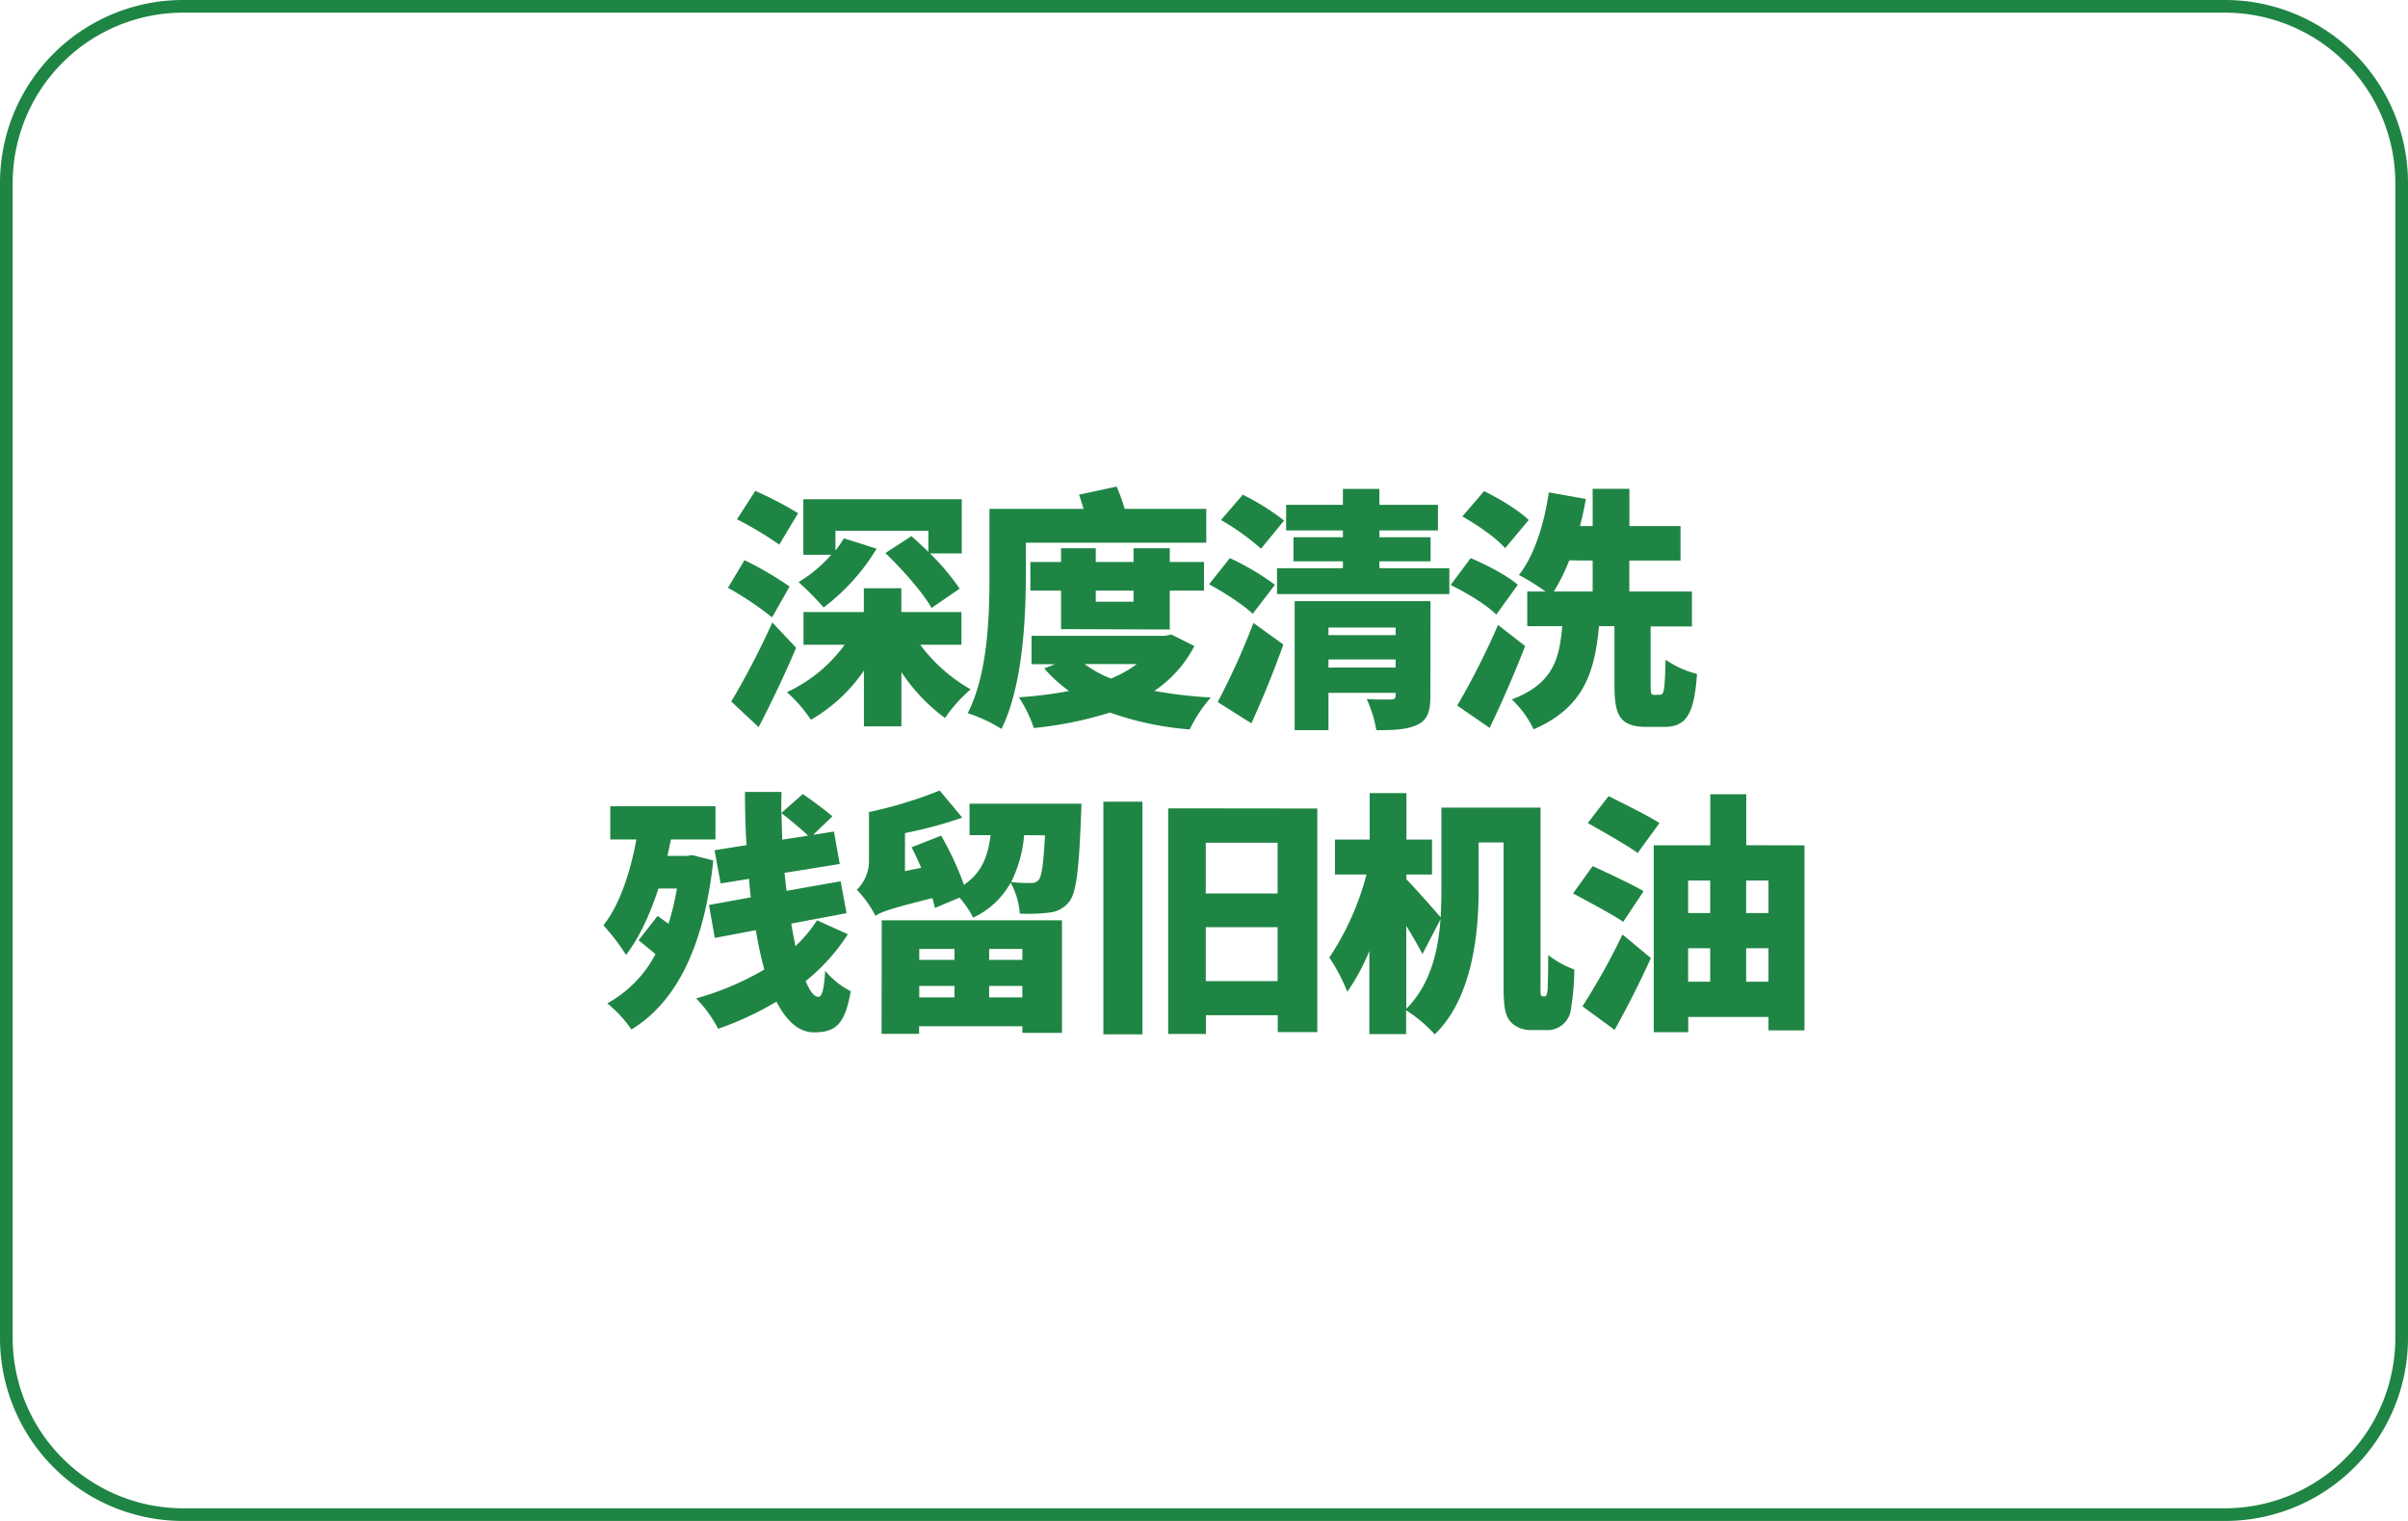
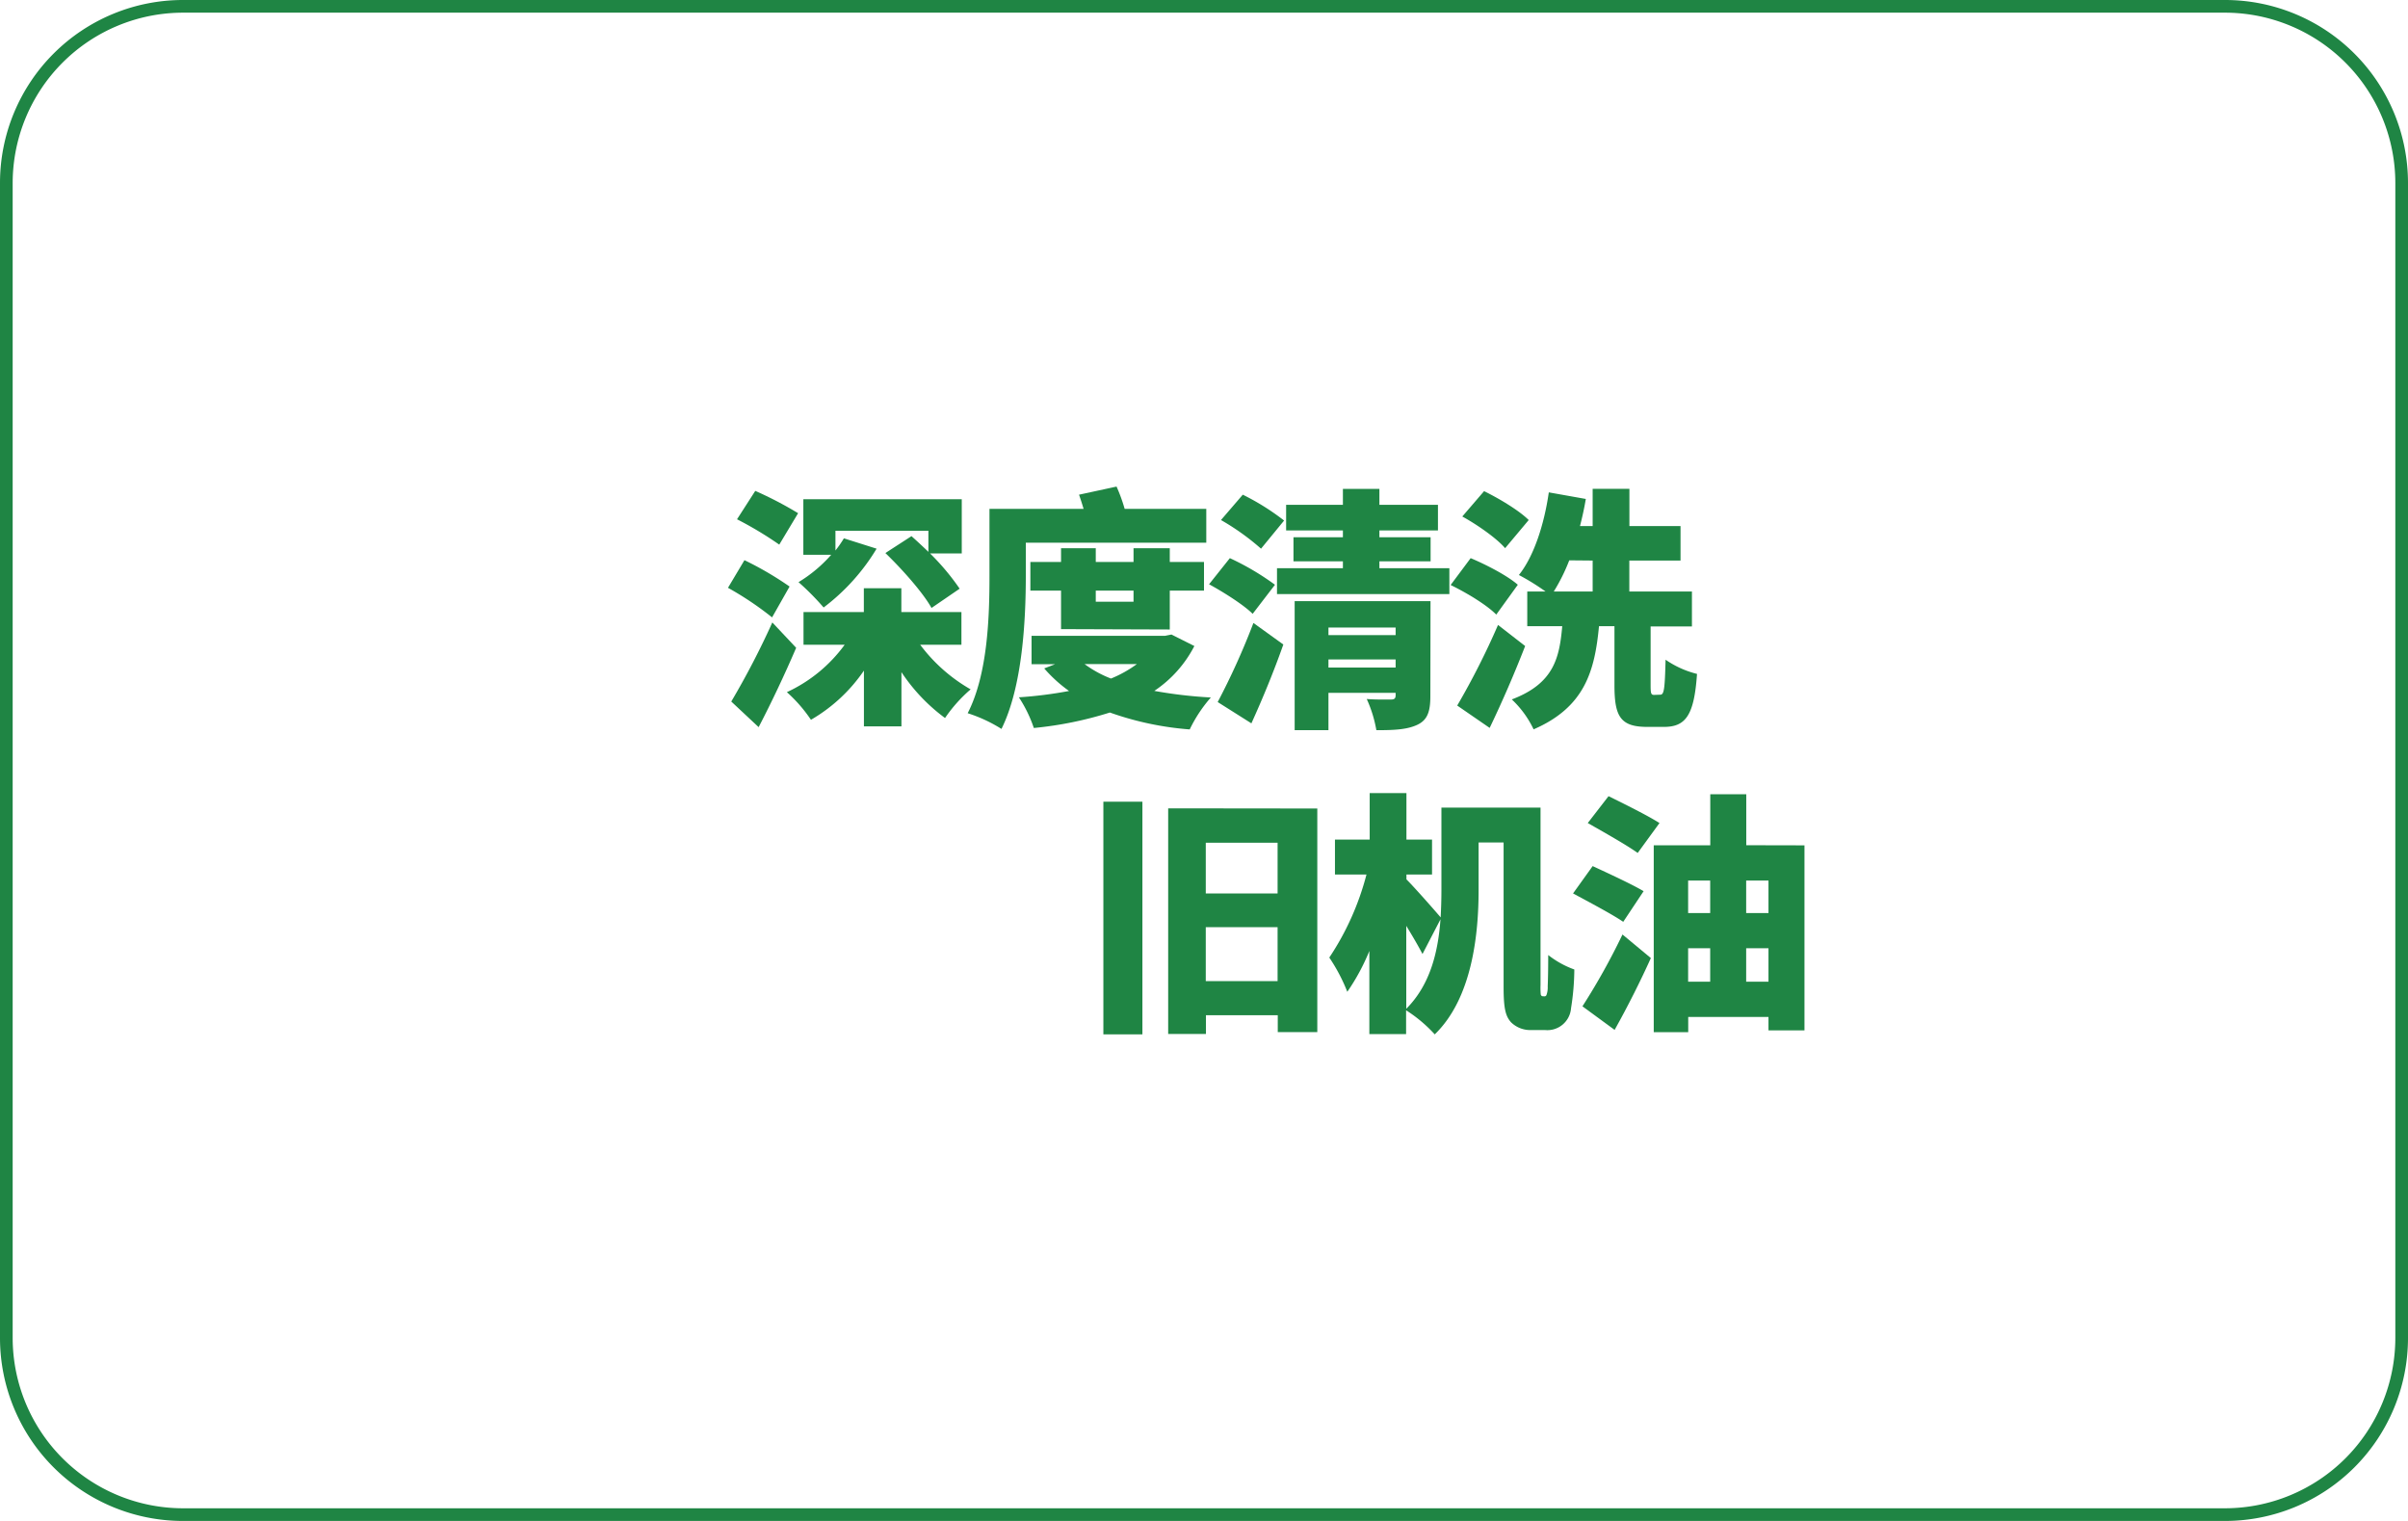
<svg xmlns="http://www.w3.org/2000/svg" id="图层_1" data-name="图层 1" viewBox="0 0 570 360">
  <defs>
    <style>.cls-1{fill:#1f8544;}</style>
  </defs>
  <path class="cls-1" d="M526.69,3A40.35,40.35,0,0,1,567,43.31V316.69A40.35,40.35,0,0,1,526.69,357H43.31A40.35,40.35,0,0,1,3,316.69V43.31A40.35,40.35,0,0,1,43.31,3H526.69m0-3H43.31A43.31,43.31,0,0,0,0,43.31V316.69A43.31,43.31,0,0,0,43.31,360H526.69A43.31,43.31,0,0,0,570,316.69V43.31A43.31,43.31,0,0,0,526.69,0Z" />
  <path class="cls-1" d="M182.76,146.13a75.08,75.08,0,0,0-10.44-7l3.9-6.54a78.2,78.2,0,0,1,10.68,6.24Zm5.7,7.2c-2.7,6.3-5.76,12.78-8.88,18.78l-6.48-6.06a193,193,0,0,0,9.72-18.72Zm-4-24.42a85.45,85.45,0,0,0-10-6l4.32-6.72a88.49,88.49,0,0,1,10.14,5.28Zm33.36,23.7a39.2,39.2,0,0,0,11.94,10.56,34.5,34.5,0,0,0-6.06,6.78,42.69,42.69,0,0,1-10.32-10.86v12.84h-8.88v-13.2a38.54,38.54,0,0,1-12.54,11.64,34.58,34.58,0,0,0-5.7-6.54,35.13,35.13,0,0,0,13.68-11.22H190.2v-7.74h14.28v-5.64h8.88v5.64h14.22v7.74Zm-10.32-22.74a49.28,49.28,0,0,1-12.54,13.92,62.11,62.11,0,0,0-5.94-6,33,33,0,0,0,7.74-6.48h-6.6V118.17h37.5V131h-7.5a56.26,56.26,0,0,1,7,8.34l-6.66,4.56c-2-3.6-6.9-9.12-10.92-13l6.18-4c1.26,1.14,2.64,2.4,4,3.72v-5h-22v4.68a27.46,27.46,0,0,0,2-2.88Z" />
  <path class="cls-1" d="M242.82,136.29c0,10.44-.78,26.22-5.76,36.24a35.19,35.19,0,0,0-8-3.72c4.8-9.3,5.16-23.16,5.16-32.46v-15.9H256.5c-.36-1.2-.72-2.34-1.08-3.36l8.88-1.92a39.52,39.52,0,0,1,1.92,5.28h19.32v8H242.82Zm39.9,16.62a28.46,28.46,0,0,1-9.48,10.62,107.94,107.94,0,0,0,13.38,1.56,33.23,33.23,0,0,0-5,7.56,72.81,72.81,0,0,1-18.9-4,87.61,87.61,0,0,1-18,3.66,31.27,31.27,0,0,0-3.54-7.26,98.68,98.68,0,0,0,11.88-1.5,33.1,33.1,0,0,1-5.88-5.34l2.58-1h-5.58v-6.72h31.62l1.5-.3Zm-31.56-4v-9.12H243.9v-6.78h7.26v-3.24h8.22v3.24h8.94v-3.24h8.58v3.24H285v6.78h-8.1V149Zm5.58,8.28a26.74,26.74,0,0,0,6.24,3.42,28.44,28.44,0,0,0,6.12-3.42Zm2.64-17.4v2.64h8.94v-2.64Z" />
  <path class="cls-1" d="M296.52,145.29c-2.1-2.1-6.84-5.1-10.32-7l4.92-6.18a61.92,61.92,0,0,1,10.68,6.3Zm-8.28,20.88a169.64,169.64,0,0,0,8.46-18.72l7.08,5.1c-2.22,6.3-4.86,12.72-7.56,18.66Zm10.26-36.3a56.86,56.86,0,0,0-9.48-6.78l5.16-6a56.76,56.76,0,0,1,9.78,6.12Zm44.58,4.62v6.12h-40.8v-6.12h15.6v-1.62h-11.7v-5.7h11.7v-1.62H304.44v-6.06h13.44v-3.78h8.64v3.78h13.86v6.06H326.52v1.62h12.12v5.7H326.52v1.62Zm-4.5,30.3c0,3.6-.66,5.64-3.12,6.78s-5.52,1.26-9.66,1.26a30,30,0,0,0-2.28-7.38c2.1.18,5,.12,5.76.12s1.08-.24,1.08-1V164h-15.9v8.82h-8V142.29h32.16Zm-24.12-16.26v1.8h15.9v-1.8Zm15.9,9.48v-1.92h-15.9V158Z" />
  <path class="cls-1" d="M354.18,145.47c-2.16-2.22-7-5.16-10.8-7l4.74-6.36c3.72,1.56,8.7,4.14,11.16,6.3Zm6.84,7.44c-2.52,6.48-5.4,13.14-8.4,19.38L344.94,167a179.69,179.69,0,0,0,9.66-19.08Zm-4.74-23.16c-2-2.34-6.54-5.52-10.14-7.5l5.16-6c3.54,1.74,8.28,4.56,10.56,6.84ZM393,164.43c.9,0,1.08-1.2,1.26-8.28a22.67,22.67,0,0,0,7.44,3.36c-.66,9.72-2.64,12.54-7.8,12.54h-4c-6.36,0-7.74-2.52-7.74-9.84v-14h-3.66c-1,10.5-3.3,19.14-15.48,24.42a23.59,23.59,0,0,0-5.16-7.08c10-3.78,11.28-9.9,11.94-17.34h-8.28V140h4.32a54.91,54.91,0,0,0-6.3-3.9c3.6-4.5,6-12.06,7.08-19.56l8.76,1.56c-.36,2.16-.84,4.32-1.38,6.42H377v-8.82h8.7v8.82H397.8v8.16H385.68V140H400.5v8.28h-9.78v13.92c0,2,.12,2.28.84,2.28Zm-21.54-31.8A43.8,43.8,0,0,1,367.8,140H377v-7.32Z" />
-   <path class="cls-1" d="M168.84,203.67c-2.16,20.52-8.88,33.66-19.38,40a29.34,29.34,0,0,0-5.7-6.18,28.43,28.43,0,0,0,11.4-11.64c-1.32-1.14-2.82-2.34-4-3.3l4.5-5.76,2.58,1.86a62.83,62.83,0,0,0,2-8.34h-4.38c-2,6.12-4.5,11.58-7.68,15.72a47.21,47.21,0,0,0-5.34-7c3.84-4.92,6.3-12.3,7.8-20.34h-6.18v-7.86h24.9v7.86H158.82c-.3,1.32-.54,2.64-.84,3.9h4.56l1.38-.18Zm31.86,17.46a46.59,46.59,0,0,1-10,11.1c1,2.34,2,3.72,3,3.72.84,0,1.38-1.62,1.62-6.18a19.68,19.68,0,0,0,6.06,4.86c-1.38,7.8-3.54,9.72-8.7,9.72-3.66,0-6.54-2.76-8.88-7.26a76.28,76.28,0,0,1-13.8,6.42,30.46,30.46,0,0,0-5.22-7.2,66.66,66.66,0,0,0,16.14-6.84,89.56,89.56,0,0,1-2-9.3L169.2,222l-1.38-7.8,9.9-1.8c-.18-1.44-.3-2.88-.42-4.38l-6.72,1.08-1.44-7.86,7.56-1.2c-.24-4.2-.36-8.46-.36-12.6H185c-.06,1.68-.06,3.36-.06,5l5.1-4.5c2.16,1.5,5.34,3.84,7,5.28l-4.56,4.38,4.92-.78,1.38,7.68-13.08,2.1c.18,1.44.3,2.88.48,4.26L199,208.59l1.38,7.56-13.08,2.46c.3,1.86.66,3.66,1,5.34a32.9,32.9,0,0,0,5.1-6.12Zm-9.42-23.34c-1.62-1.56-4.32-3.78-6.3-5.34l.18,6.3Z" />
-   <path class="cls-1" d="M256,190.23s-.06,2.1-.12,3.06c-.48,12.66-1.14,18.06-2.76,20.1A6.75,6.75,0,0,1,248.4,216a40.45,40.45,0,0,1-7,.24,18.07,18.07,0,0,0-2.16-7.32,19.65,19.65,0,0,1-8.88,8.28,23,23,0,0,0-3.24-4.74l-5.82,2.46a22.47,22.47,0,0,0-.6-2.34c-9.84,2.46-12.06,3.24-13.5,4.2v-.06a25.2,25.2,0,0,0-4.38-6.12,9.48,9.48,0,0,0,2.88-7V192.21a100.85,100.85,0,0,0,16.74-5.1l5.34,6.42a101.81,101.81,0,0,1-13.56,3.66v9l3.84-.78c-.72-1.68-1.5-3.36-2.28-4.86l7-2.76a72.53,72.53,0,0,1,5.4,11.64c4.32-2.94,5.7-6.9,6.3-11.76H229.5v-7.44Zm-47.28,27.6h42.66v26.64H242v-1.56H217.56v1.8h-8.88Zm8.88,6.78v2.58h8.34v-2.58Zm8.34,11.46v-2.7h-8.34v2.7ZM242,224.61h-7.86v2.58H242Zm0,11.46v-2.7h-7.86v2.7Zm.42-38.4a30.63,30.63,0,0,1-3.06,11.1A35.2,35.2,0,0,0,244,209a2.17,2.17,0,0,0,1.86-.72c.72-.84,1.14-3.72,1.5-10.56Z" />
  <path class="cls-1" d="M261.18,189.75h9.24v55.08h-9.24Zm50.64,1.62v52.92h-9.36v-4h-17v4.44h-8.94v-53.4Zm-26.4,8.1v12h17v-12Zm17,32.76V219.45h-17v12.78Z" />
  <path class="cls-1" d="M365.58,235.83a.49.49,0,0,0,.48-.3,5.31,5.31,0,0,0,.3-2.1c.06-1.26.12-4,.12-7.38a22.09,22.09,0,0,0,6.18,3.42,59.57,59.57,0,0,1-.78,9.18,5.62,5.62,0,0,1-6.12,5.16h-3.48a6.48,6.48,0,0,1-4.62-1.86c-1.2-1.38-1.74-3-1.74-8.22V199.41H350v11.34c0,10.32-1.5,25.5-10.38,34.08a33.45,33.45,0,0,0-6.78-5.7v5.64h-8.7V225.09a50.16,50.16,0,0,1-5.22,9.66,41.58,41.58,0,0,0-4.26-8.1A64.68,64.68,0,0,0,323.46,207H316v-8.28h8.22v-11h8.7v11h6.06V207h-6.06v1.14c2,2,6.78,7.44,8.1,9q.18-3.42.18-6.48v-19.5h23.46v42a16.6,16.6,0,0,0,.06,2.28c.12.24.24.36.42.36Zm-32.7,2.94c5.82-5.82,7.56-13.8,8.1-21.18l-4.26,8.22c-1-1.92-2.4-4.32-3.84-6.66Z" />
  <path class="cls-1" d="M384.24,218.19c-2.64-1.8-8.22-4.74-11.88-6.72L377,205c3.48,1.62,9.24,4.26,12.06,5.94Zm-9.66,20a157.2,157.2,0,0,0,9.48-17l6.72,5.58c-2.58,5.7-5.52,11.52-8.58,17Zm13.08-36.3c-2.58-1.86-8.16-5-11.82-7.08l4.92-6.36c3.54,1.74,9.24,4.56,12.06,6.36Zm39.48-1.8v43.8h-8.52v-3.18h-19v3.6h-8.16V200.07h13.38V188h8.52v12.06Zm-27.54,8.34v7.68h5.22v-7.68Zm0,23.94h5.22v-7.92H399.6Zm13.74-23.94v7.68h5.28v-7.68Zm5.28,23.94v-7.92h-5.28v7.92Z" />
</svg>